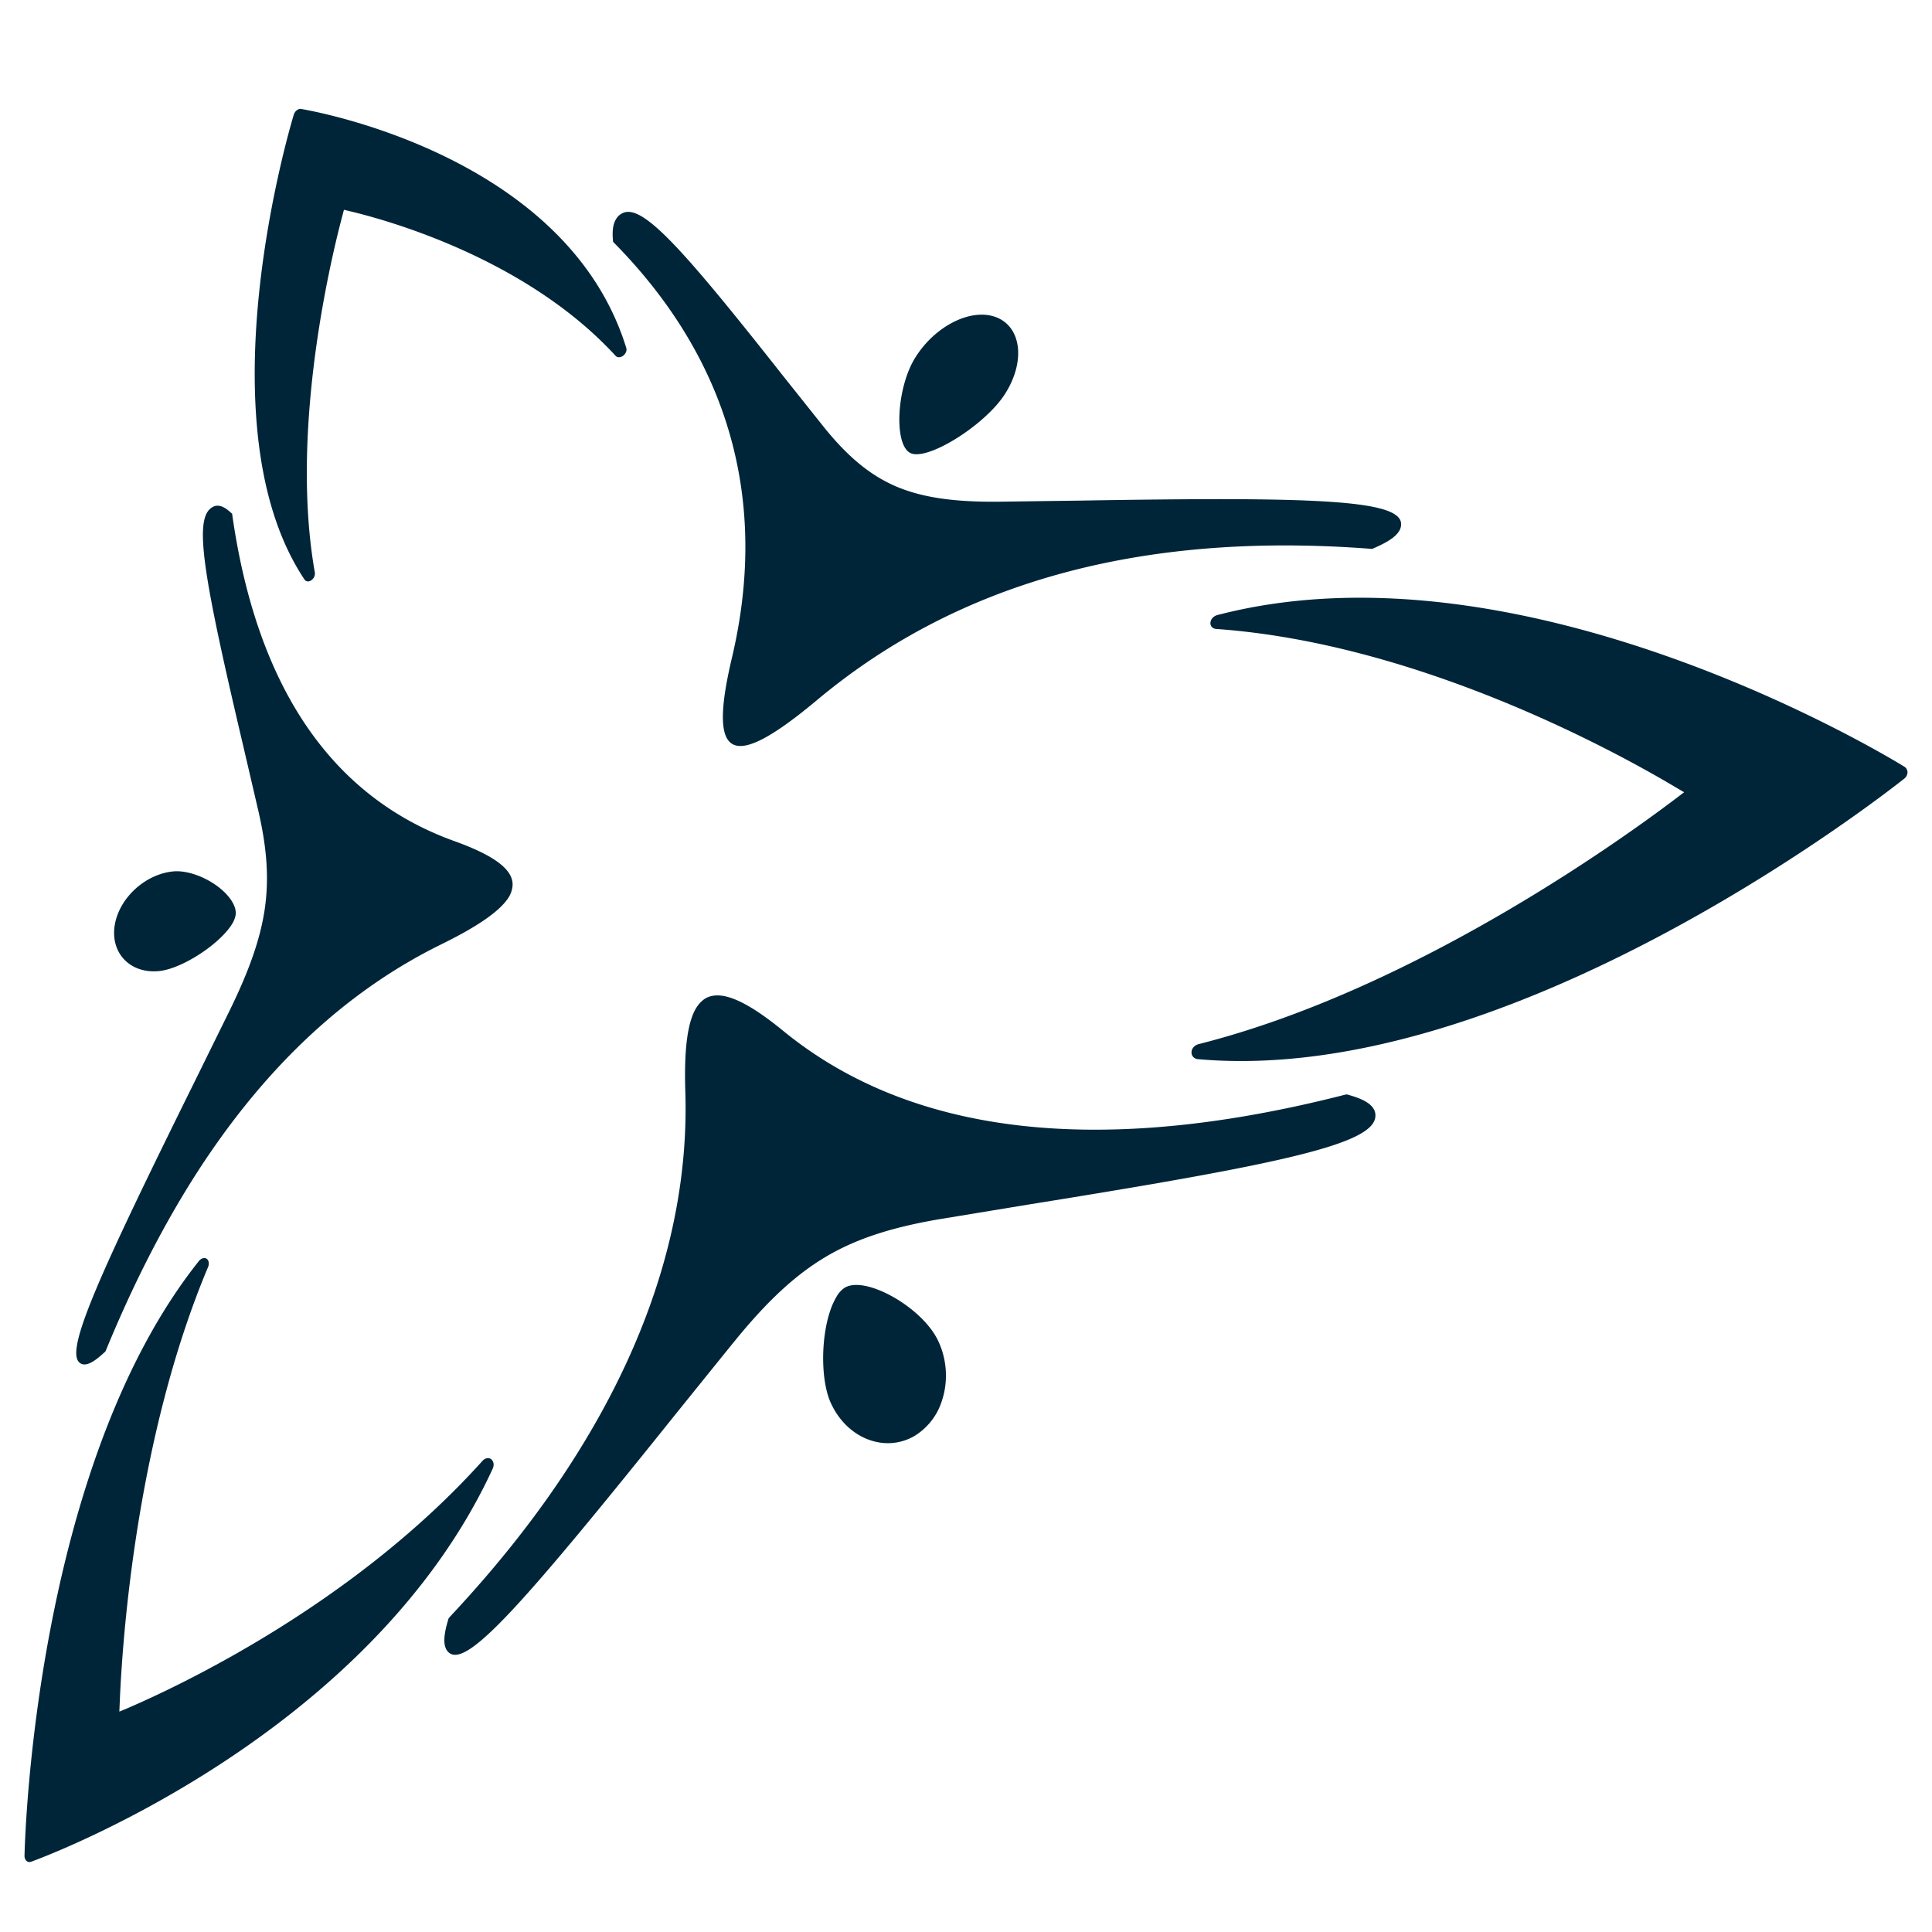
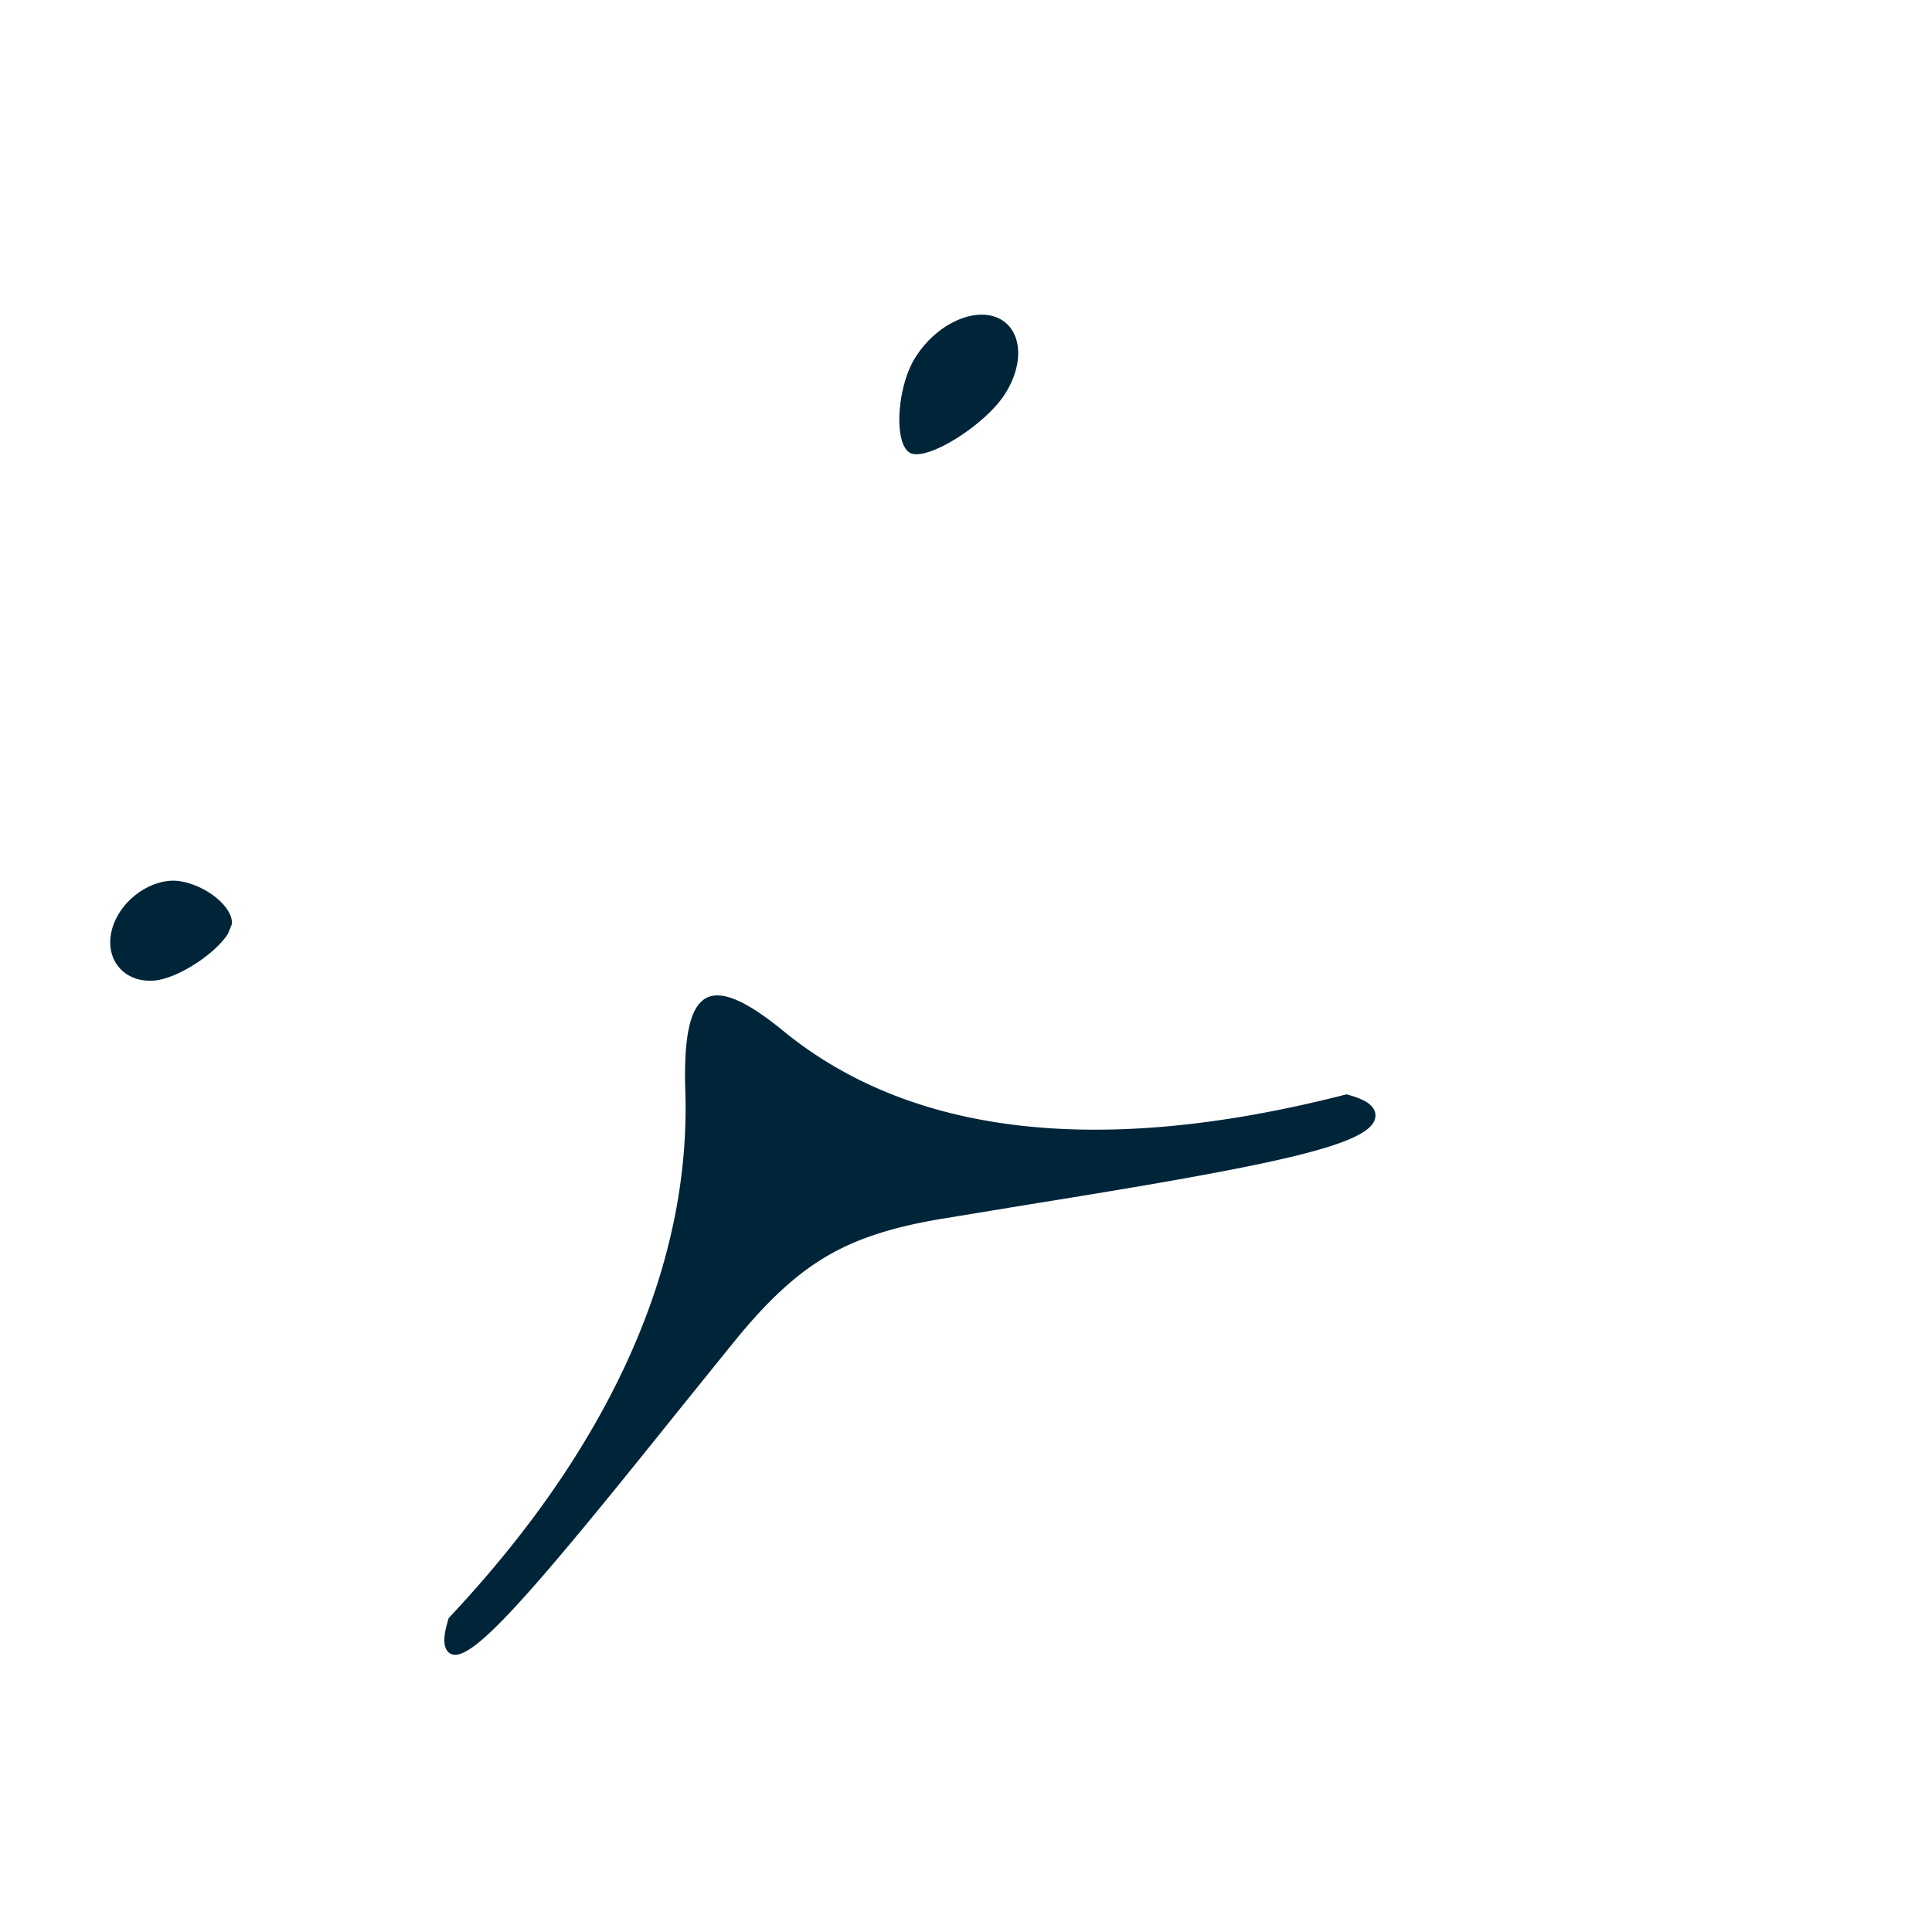
<svg xmlns="http://www.w3.org/2000/svg" xml:space="preserve" width="45" height="45">
  <g fill="#002539">
-     <path d="M5.398 21.533a.6.6 0 0 0 .09-.219c.019-.125-.039-.274-.158-.421-.292-.365-.884-.636-1.296-.596-.655.063-1.263.624-1.363 1.26-.099.636.352 1.117 1.011 1.063.543-.041 1.428-.627 1.716-1.087" />
-     <path d="M11.936 20.655c.047-.377-.389-.718-1.353-1.064-2.896-1.042-4.604-3.635-5.171-7.584 0 0-.001-.02-.004-.039l-.023-.021c-.136-.125-.312-.25-.487-.099-.379.32-.135 1.695.774 5.555l.354 1.521c.196.866.239 1.554.143 2.232-.098.682-.346 1.407-.807 2.354l-.839 1.704c-2.241 4.531-2.988 6.206-2.681 6.515.145.144.385-.041.577-.218l.035-.03.019-.043c.603-1.466 1.266-2.773 1.99-3.929 1.604-2.554 3.538-4.396 5.822-5.517.852-.419 1.362-.774 1.562-1.09a.6.6 0 0 0 .089-.247M31.905 12.781l.052.005.052-.022c.223-.099.472-.223.575-.388a.3.3 0 0 0 .05-.185c-.042-.555-2.071-.622-7.469-.531l-1.938.026c-1.048.007-1.781-.106-2.379-.366-.589-.259-1.098-.679-1.651-1.363l-.964-1.21c-2.412-3.06-3.31-4.045-3.761-3.767a.34.34 0 0 0-.122.122c-.087.139-.087.327-.074.487l.003.041.023.025c2.648 2.686 3.625 5.973 2.742 9.683-.284 1.207-.276 1.843.028 1.999.306.158.923-.167 1.951-1.025 3.253-2.724 7.499-3.937 12.882-3.531" />
+     <path d="M5.398 21.533c.019-.125-.039-.274-.158-.421-.292-.365-.884-.636-1.296-.596-.655.063-1.263.624-1.363 1.26-.099.636.352 1.117 1.011 1.063.543-.041 1.428-.627 1.716-1.087" />
    <path d="M23.203 7.389c-.577-.222-1.419.195-1.882.936-.444.704-.509 2.059-.105 2.232.408.174 1.746-.669 2.198-1.39.475-.752.377-1.551-.211-1.778M15.77 32.897s1.347-1.67 1.349-1.67c.755-.927 1.401-1.525 2.097-1.943.701-.419 1.518-.69 2.656-.885l2.091-.344c5.802-.931 7.98-1.392 8.07-2.028.041-.295-.305-.434-.612-.522l-.054-.015-.059.013c-5.779 1.476-10.13.908-13.063-1.49-.899-.736-1.477-.969-1.831-.748a.7.7 0 0 0-.192.203c-.208.331-.292.97-.259 1.971.085 2.773-.765 5.624-2.538 8.446-.8 1.277-1.784 2.533-2.941 3.768l-.034.039-.015.05c-.087.291-.156.645.05.771.447.272 1.766-1.225 5.285-5.616" />
-     <path d="M19.35 32.675c.198.437.547.76.962.884.333.101.68.063.979-.107a1.48 1.48 0 0 0 .649-.829c.15-.453.117-.964-.092-1.4-.373-.778-1.689-1.518-2.171-1.231a.6.6 0 0 0-.187.201 1.7 1.7 0 0 0-.152.334c-.224.657-.22 1.641.012 2.148M44.353 18.137a.2.2 0 0 0 .077-.15.16.16 0 0 0-.083-.135c-.387-.238-8.857-5.382-15.989-3.527a.23.23 0 0 0-.139.099.2.2 0 0 0-.026.079c-.006.08.051.141.137.147 4.716.334 9.313 2.863 10.67 3.67l.226.133-.228.173c-1.377 1.039-6.16 4.452-11.085 5.695-.092.025-.16.103-.16.188-.003.087.062.155.154.161 7.33.651 16.064-6.232 16.446-6.533M14.515 8.285c.06-.045.092-.123.071-.184-1.39-4.498-7.335-5.523-7.572-5.563q-.047-.009-.1.03a.2.2 0 0 0-.07.099c-.088.289-2.158 7.23.25 10.834.033.048.1.056.157.014a.19.19 0 0 0 .083-.177c-.578-3.255.339-7.166.629-8.27l.048-.181.148.035c.901.215 4.113 1.113 6.179 3.366.042.045.115.044.177-.003M11.477 34.206c.038-.085.021-.172-.037-.219-.057-.043-.14-.027-.199.036-3.025 3.367-7.125 5.271-8.274 5.766l-.187.078.01-.232c.057-1.396.377-6.138 2.058-10.127.03-.075.015-.158-.036-.19-.051-.033-.125-.01-.176.05C.813 34.163.58 42.834.571 43.219a.17.17 0 0 0 .044.124.11.11 0 0 0 .109.021c.309-.113 7.873-2.906 10.753-9.158" />
  </g>
</svg>